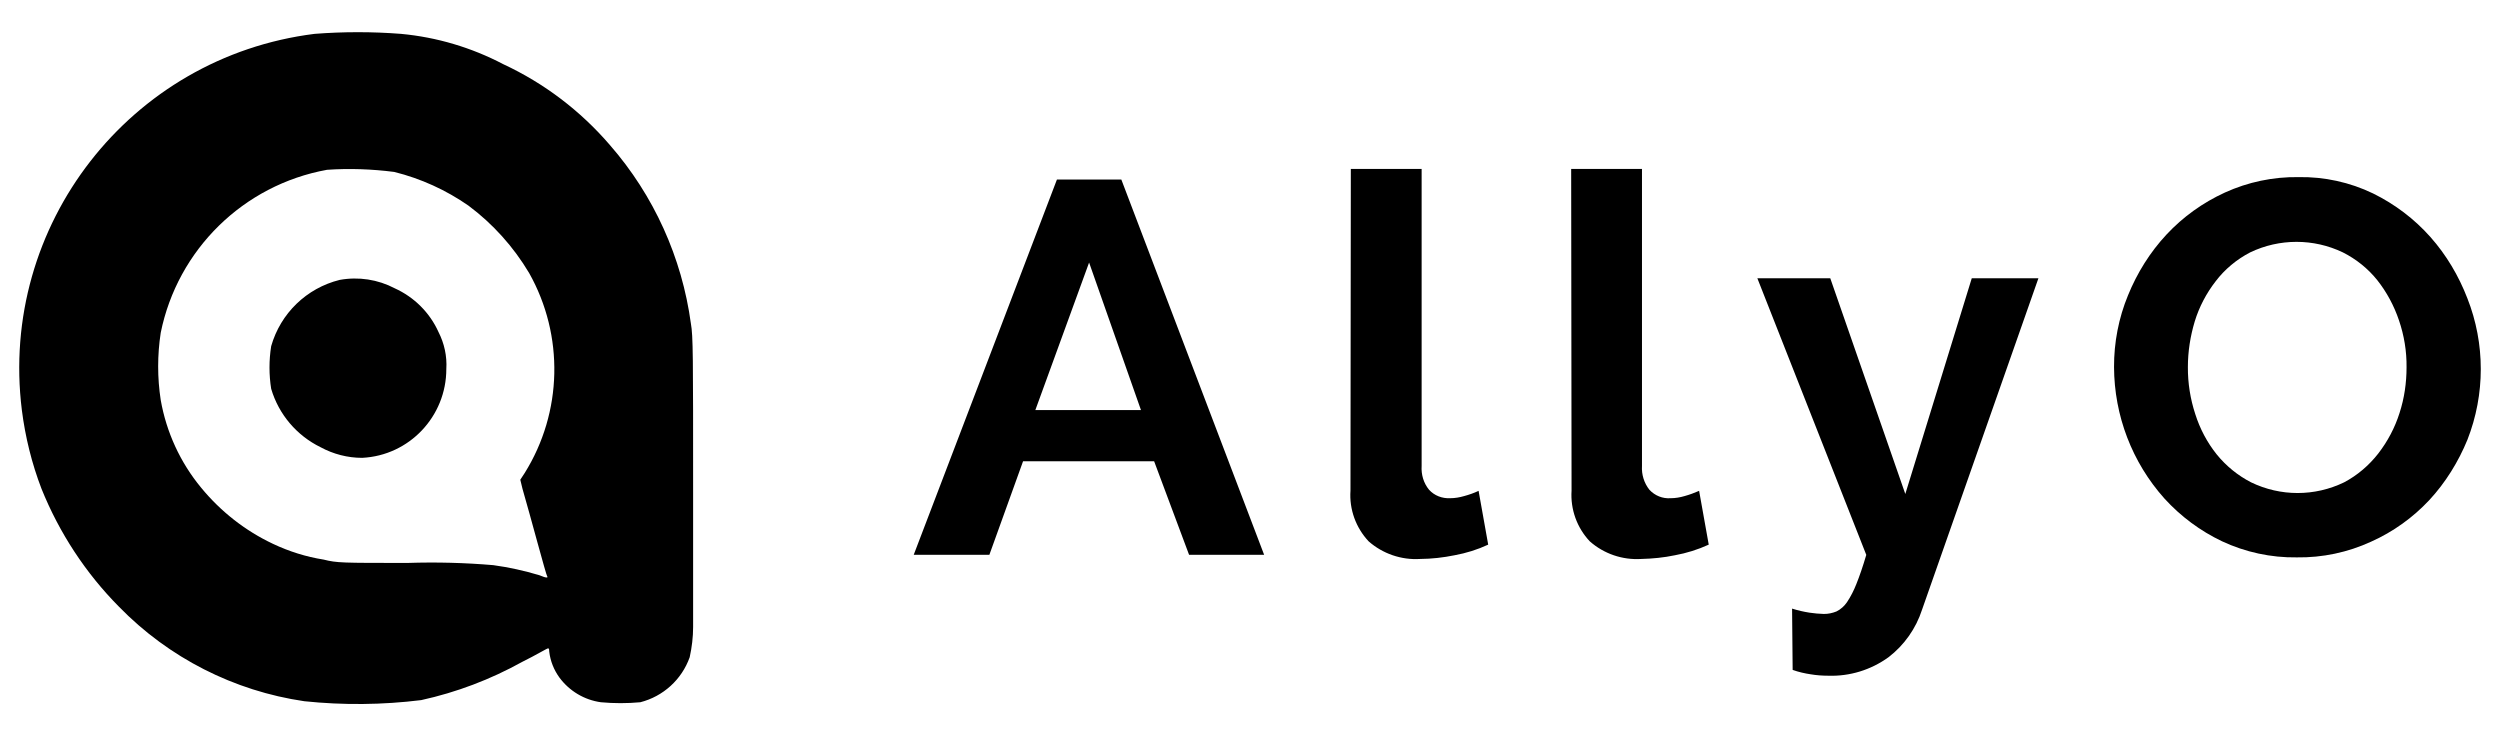
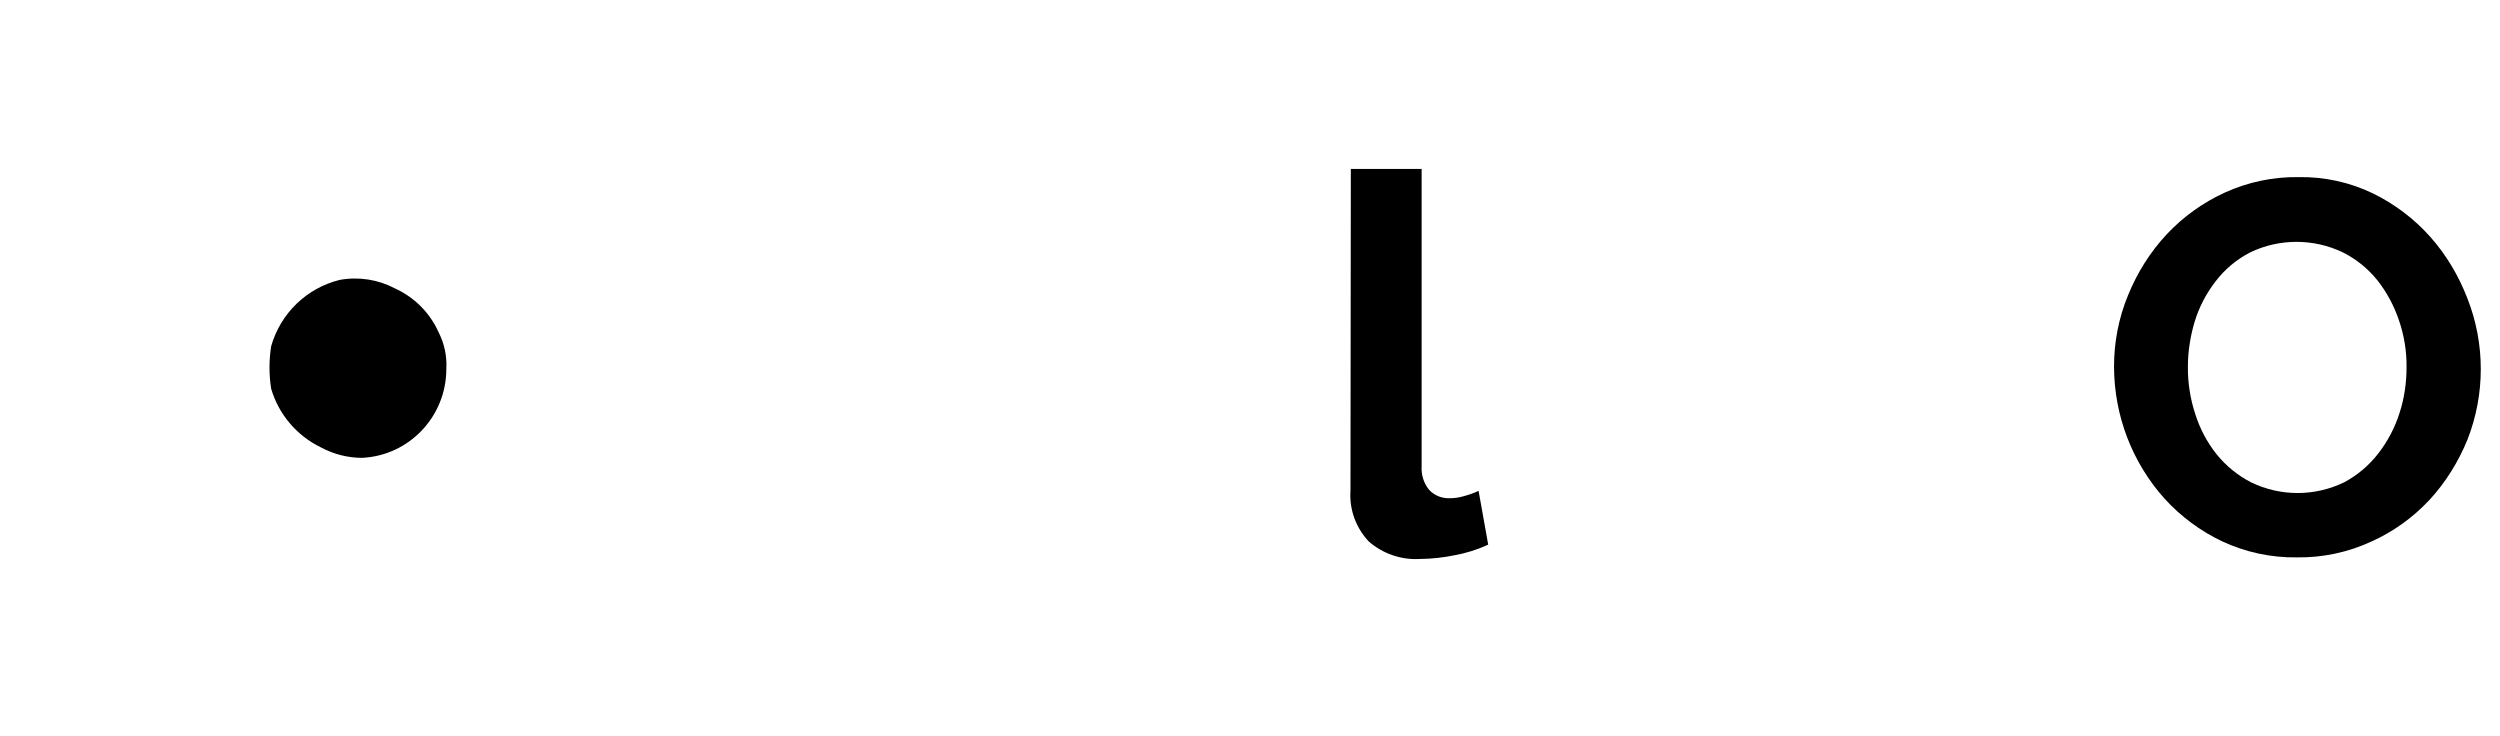
<svg xmlns="http://www.w3.org/2000/svg" version="1.1" id="Layer_1" x="0px" y="0px" width="130px" height="38.281px" viewBox="-52 -15.313 130 38.281" enable-background="new -52 -15.313 130 38.281" xml:space="preserve">
  <title>ALLYO Logo_Allyo_blue_centerAlignment_bold</title>
  <g id="logo">
    <g id="allyo-logo">
-       <path d="M-35.645-13.552c-9.603,1.202-16.414,9.954-15.219,19.562c0.178,1.403,0.517,2.778,1.023,4.095    c0.925,2.293,2.295,4.384,4.03,6.134c2.586,2.652,5.977,4.378,9.637,4.912c2.019,0.211,4.062,0.191,6.076-0.058    c1.841-0.404,3.612-1.077,5.256-1.99c0.704-0.346,1.283-0.702,1.343-0.702s0.06,0.111,0.06,0.174    c0.058,0.49,0.24,0.946,0.526,1.341c0.517,0.701,1.293,1.168,2.16,1.288c0.678,0.063,1.363,0.063,2.048,0    c1.189-0.303,2.156-1.178,2.569-2.341c0.113-0.515,0.178-1.048,0.178-1.572v-6.954c0-7.186,0-8.181-0.115-8.82    C-16.539-1.921-18-5.151-20.281-7.766c-1.531-1.783-3.42-3.22-5.551-4.21c-1.649-0.865-3.454-1.403-5.316-1.576    C-32.643-13.668-34.149-13.668-35.645-13.552z M-31.497-6.372c1.384,0.346,2.687,0.937,3.86,1.754    c1.269,0.947,2.34,2.139,3.153,3.504c1.827,3.249,1.737,7.238-0.231,10.396l-0.23,0.351l0.113,0.466    c0.409,1.404,1.23,4.499,1.286,4.557c0.053,0.063,0,0.12-0.408-0.058c-0.784-0.235-1.586-0.413-2.398-0.523    c-1.476-0.125-2.958-0.164-4.439-0.115c-3.446,0-3.682,0-4.381-0.174c-0.911-0.144-1.795-0.423-2.627-0.816    c-1.449-0.683-2.723-1.683-3.742-2.923c-1.082-1.307-1.807-2.884-2.101-4.557c-0.178-1.158-0.178-2.34,0-3.499    c0.875-4.326,4.302-7.686,8.647-8.474C-33.835-6.564-32.657-6.521-31.497-6.372z" />
      <path d="M-34.337-0.758c-1.721,0.428-3.076,1.74-3.562,3.446c-0.116,0.735-0.116,1.485,0,2.216    c0.392,1.331,1.329,2.432,2.569,3.038c0.663,0.36,1.406,0.553,2.161,0.553c2.456-0.12,4.378-2.158,4.378-4.62    c0.041-0.663-0.104-1.331-0.409-1.927c-0.452-1.004-1.264-1.812-2.273-2.269C-32.352-0.782-33.356-0.936-34.337-0.758z" />
    </g>
-     <path d="M2.961-5.978h3.348l7.426,19.515H9.832L8.015,8.673H1.199l-1.752,4.864h-3.934L2.961-5.978z M7.328,6.005   L4.633-1.661L1.838,6.01h5.489V6.005z" />
    <path d="M18.243-6.53h3.682V8.913c-0.029,0.451,0.101,0.894,0.385,1.24c0.278,0.308,0.682,0.461,1.096,0.441   c0.25,0,0.495-0.043,0.726-0.11c0.265-0.072,0.514-0.158,0.755-0.273l0.499,2.797c-0.557,0.26-1.144,0.442-1.749,0.553   c-0.591,0.12-1.192,0.188-1.788,0.192c-0.98,0.063-1.951-0.274-2.682-0.918c-0.664-0.711-1.01-1.663-0.942-2.634L18.243-6.53z" />
-     <path d="M29.701-6.53h3.682V8.913c-0.028,0.451,0.11,0.894,0.385,1.24c0.288,0.312,0.692,0.471,1.105,0.441   c0.245,0,0.495-0.043,0.721-0.11c0.26-0.072,0.51-0.163,0.76-0.273l0.5,2.797c-0.567,0.26-1.153,0.442-1.76,0.553   c-0.571,0.12-1.158,0.178-1.744,0.192c-0.976,0.063-1.946-0.265-2.683-0.918c-0.668-0.711-1.009-1.663-0.946-2.634L29.701-6.53z" />
-     <path d="M41.188,16.334c0.303,0.096,0.597,0.163,0.908,0.212c0.25,0.038,0.495,0.058,0.736,0.066   c0.23,0.005,0.461-0.048,0.663-0.129c0.226-0.111,0.413-0.284,0.548-0.481c0.202-0.303,0.36-0.62,0.49-0.951   c0.163-0.404,0.336-0.908,0.514-1.51L39.382-0.844h3.792l3.902,11.218l3.456-11.218h3.466l-6.052,17.236   c-0.317,0.98-0.928,1.846-1.744,2.471c-0.918,0.663-2.019,1-3.139,0.961c-0.308,0-0.605-0.023-0.899-0.072   c-0.321-0.048-0.639-0.12-0.946-0.23L41.188,16.334z" />
    <path d="M67.432,13.671c-1.336,0.02-2.672-0.269-3.884-0.836c-1.134-0.538-2.153-1.298-2.994-2.221   c-1.687-1.884-2.614-4.316-2.624-6.839c-0.005-1.279,0.24-2.552,0.726-3.73c0.476-1.168,1.144-2.24,1.999-3.158   c0.865-0.928,1.895-1.663,3.038-2.187c1.202-0.548,2.509-0.822,3.826-0.803c1.336-0.024,2.672,0.265,3.884,0.851   c1.124,0.553,2.144,1.322,2.979,2.264c0.827,0.932,1.471,2.019,1.923,3.191c0.928,2.355,0.928,4.989,0,7.354   c-0.472,1.148-1.135,2.221-1.98,3.134c-0.855,0.913-1.884,1.653-3.028,2.163C70.085,13.412,68.768,13.69,67.432,13.671z    M61.77,3.775c-0.005,0.832,0.125,1.658,0.385,2.447c0.24,0.759,0.615,1.471,1.115,2.095c0.49,0.602,1.096,1.097,1.788,1.452   c1.528,0.74,3.307,0.74,4.835,0c0.692-0.365,1.298-0.885,1.778-1.5c0.49-0.634,0.865-1.346,1.105-2.105   c0.25-0.769,0.365-1.571,0.365-2.379c0.01-0.827-0.125-1.653-0.394-2.441c-0.255-0.755-0.635-1.466-1.13-2.091   c-0.485-0.605-1.101-1.096-1.788-1.442c-1.523-0.73-3.297-0.73-4.82,0c-0.702,0.365-1.317,0.875-1.793,1.5   c-0.485,0.625-0.86,1.336-1.091,2.096C61.895,2.174,61.77,2.967,61.77,3.775z" />
  </g>
</svg>